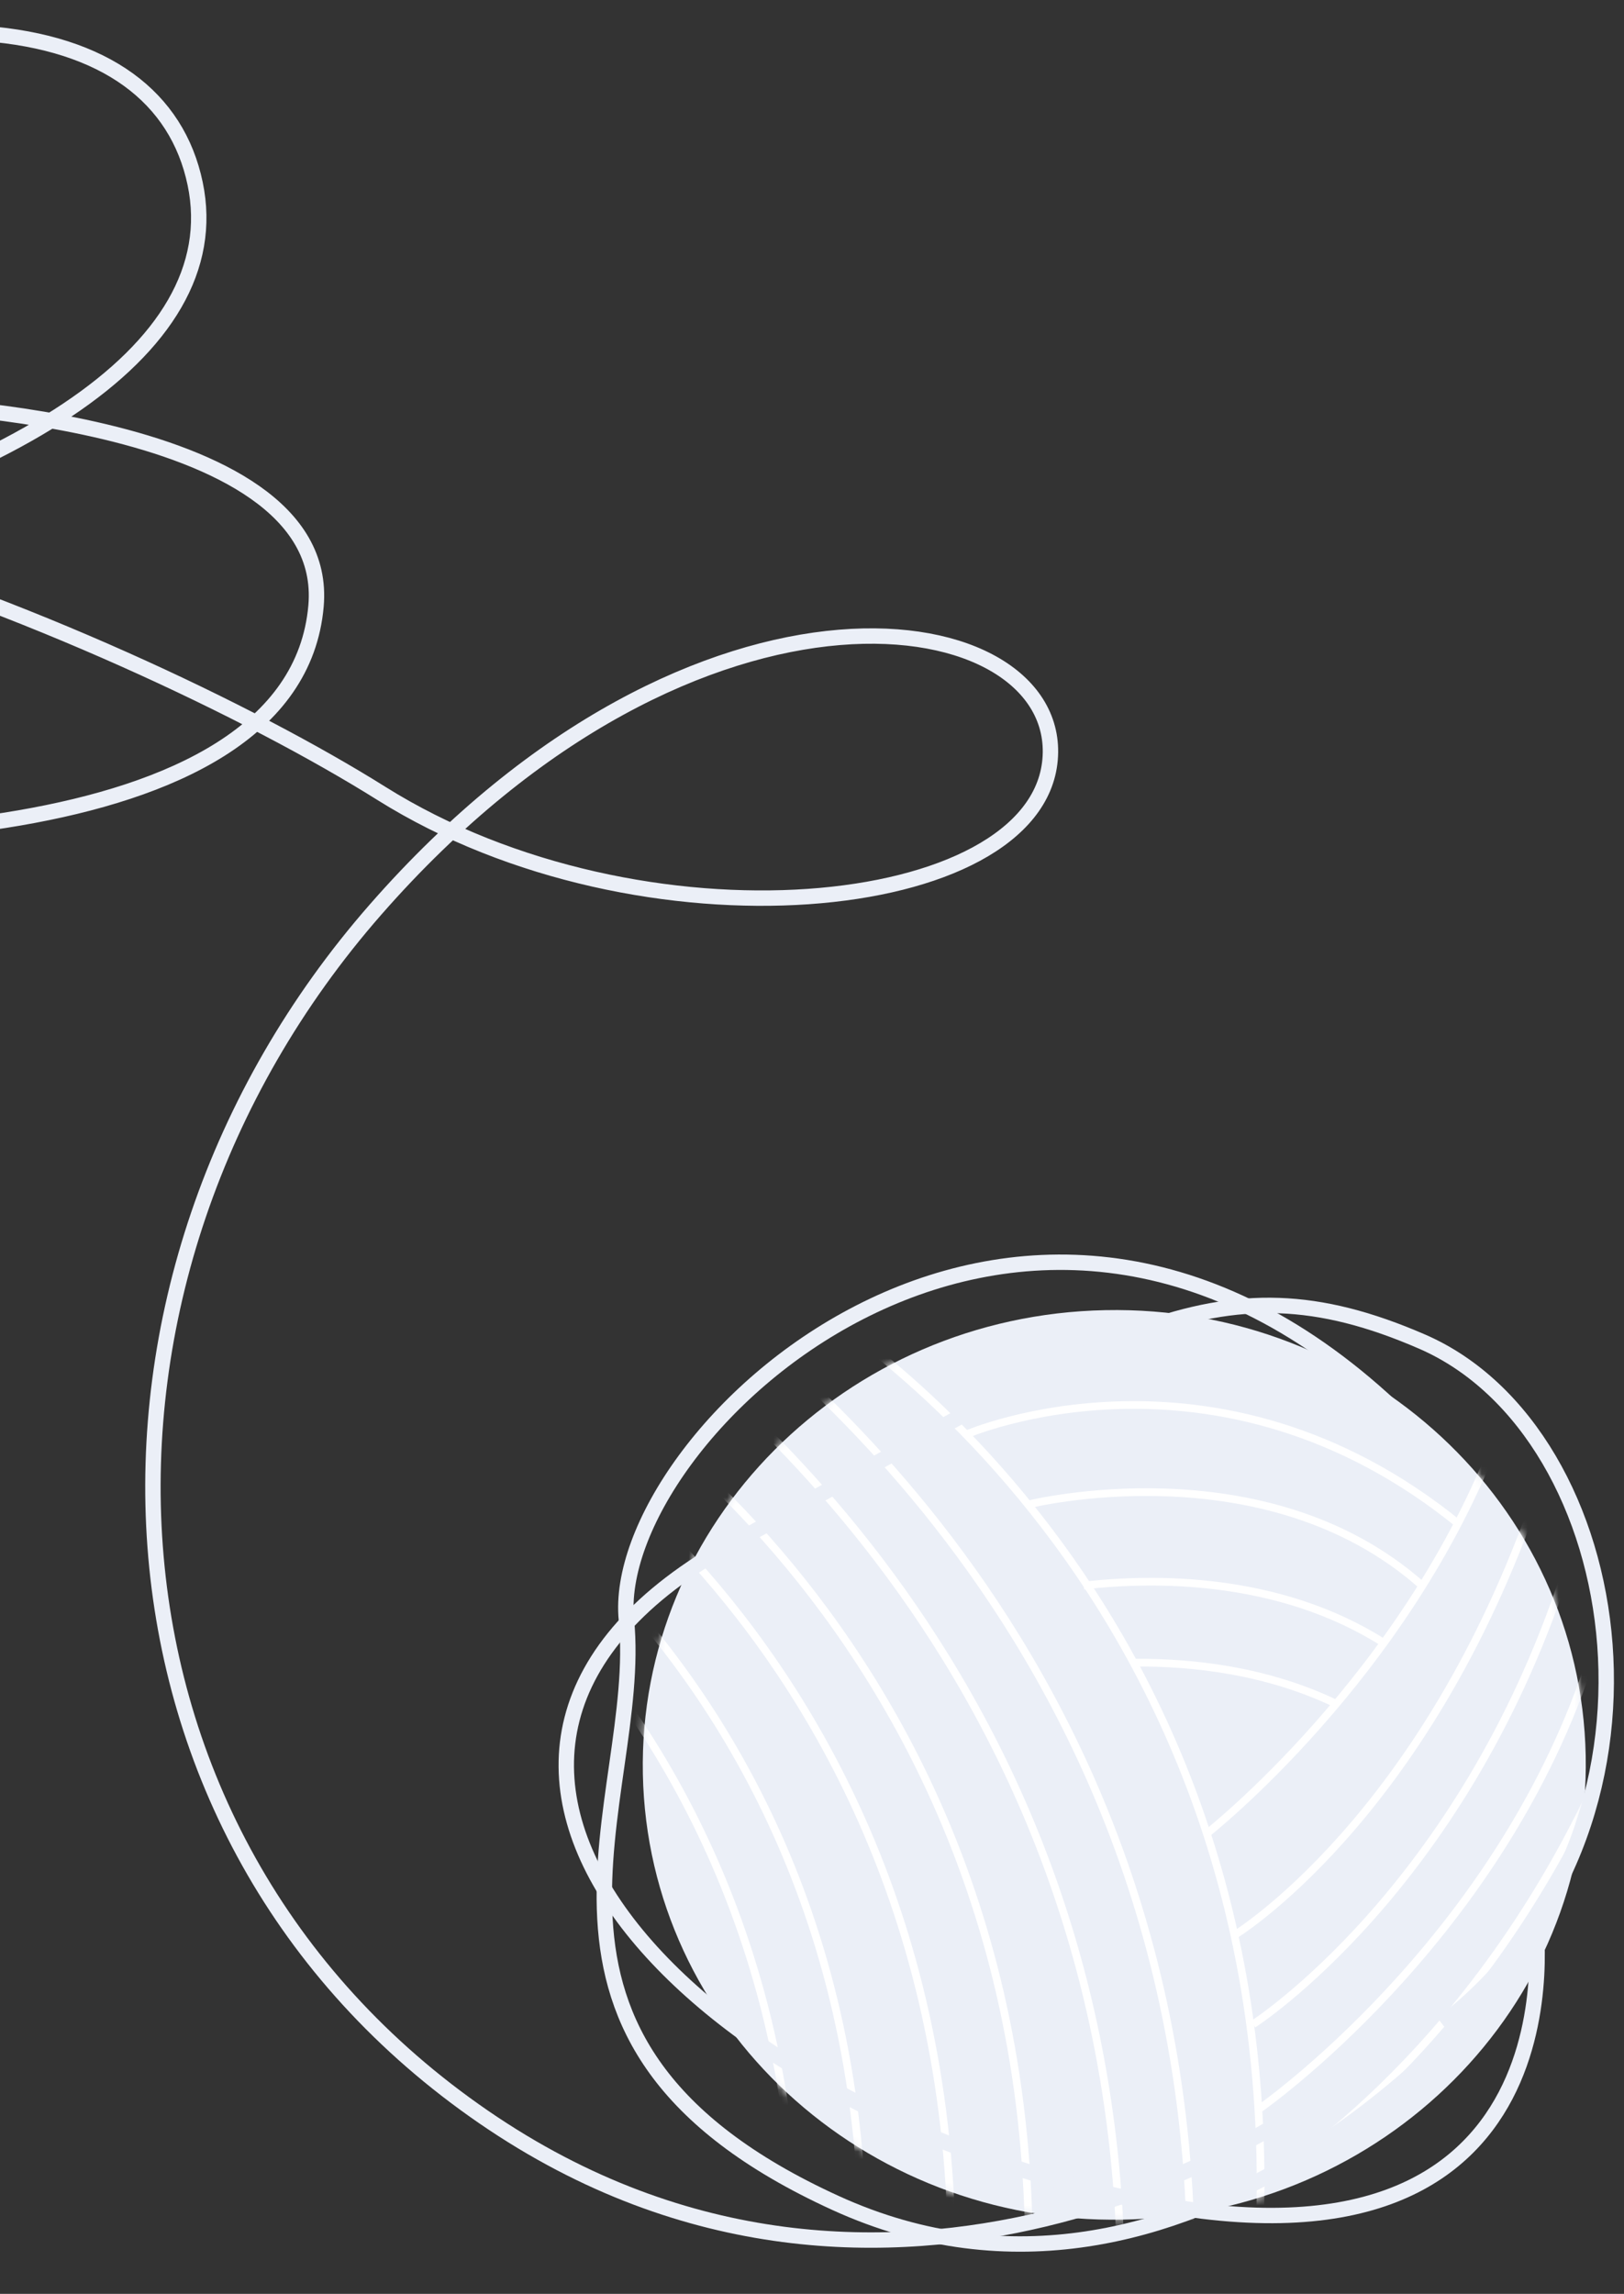
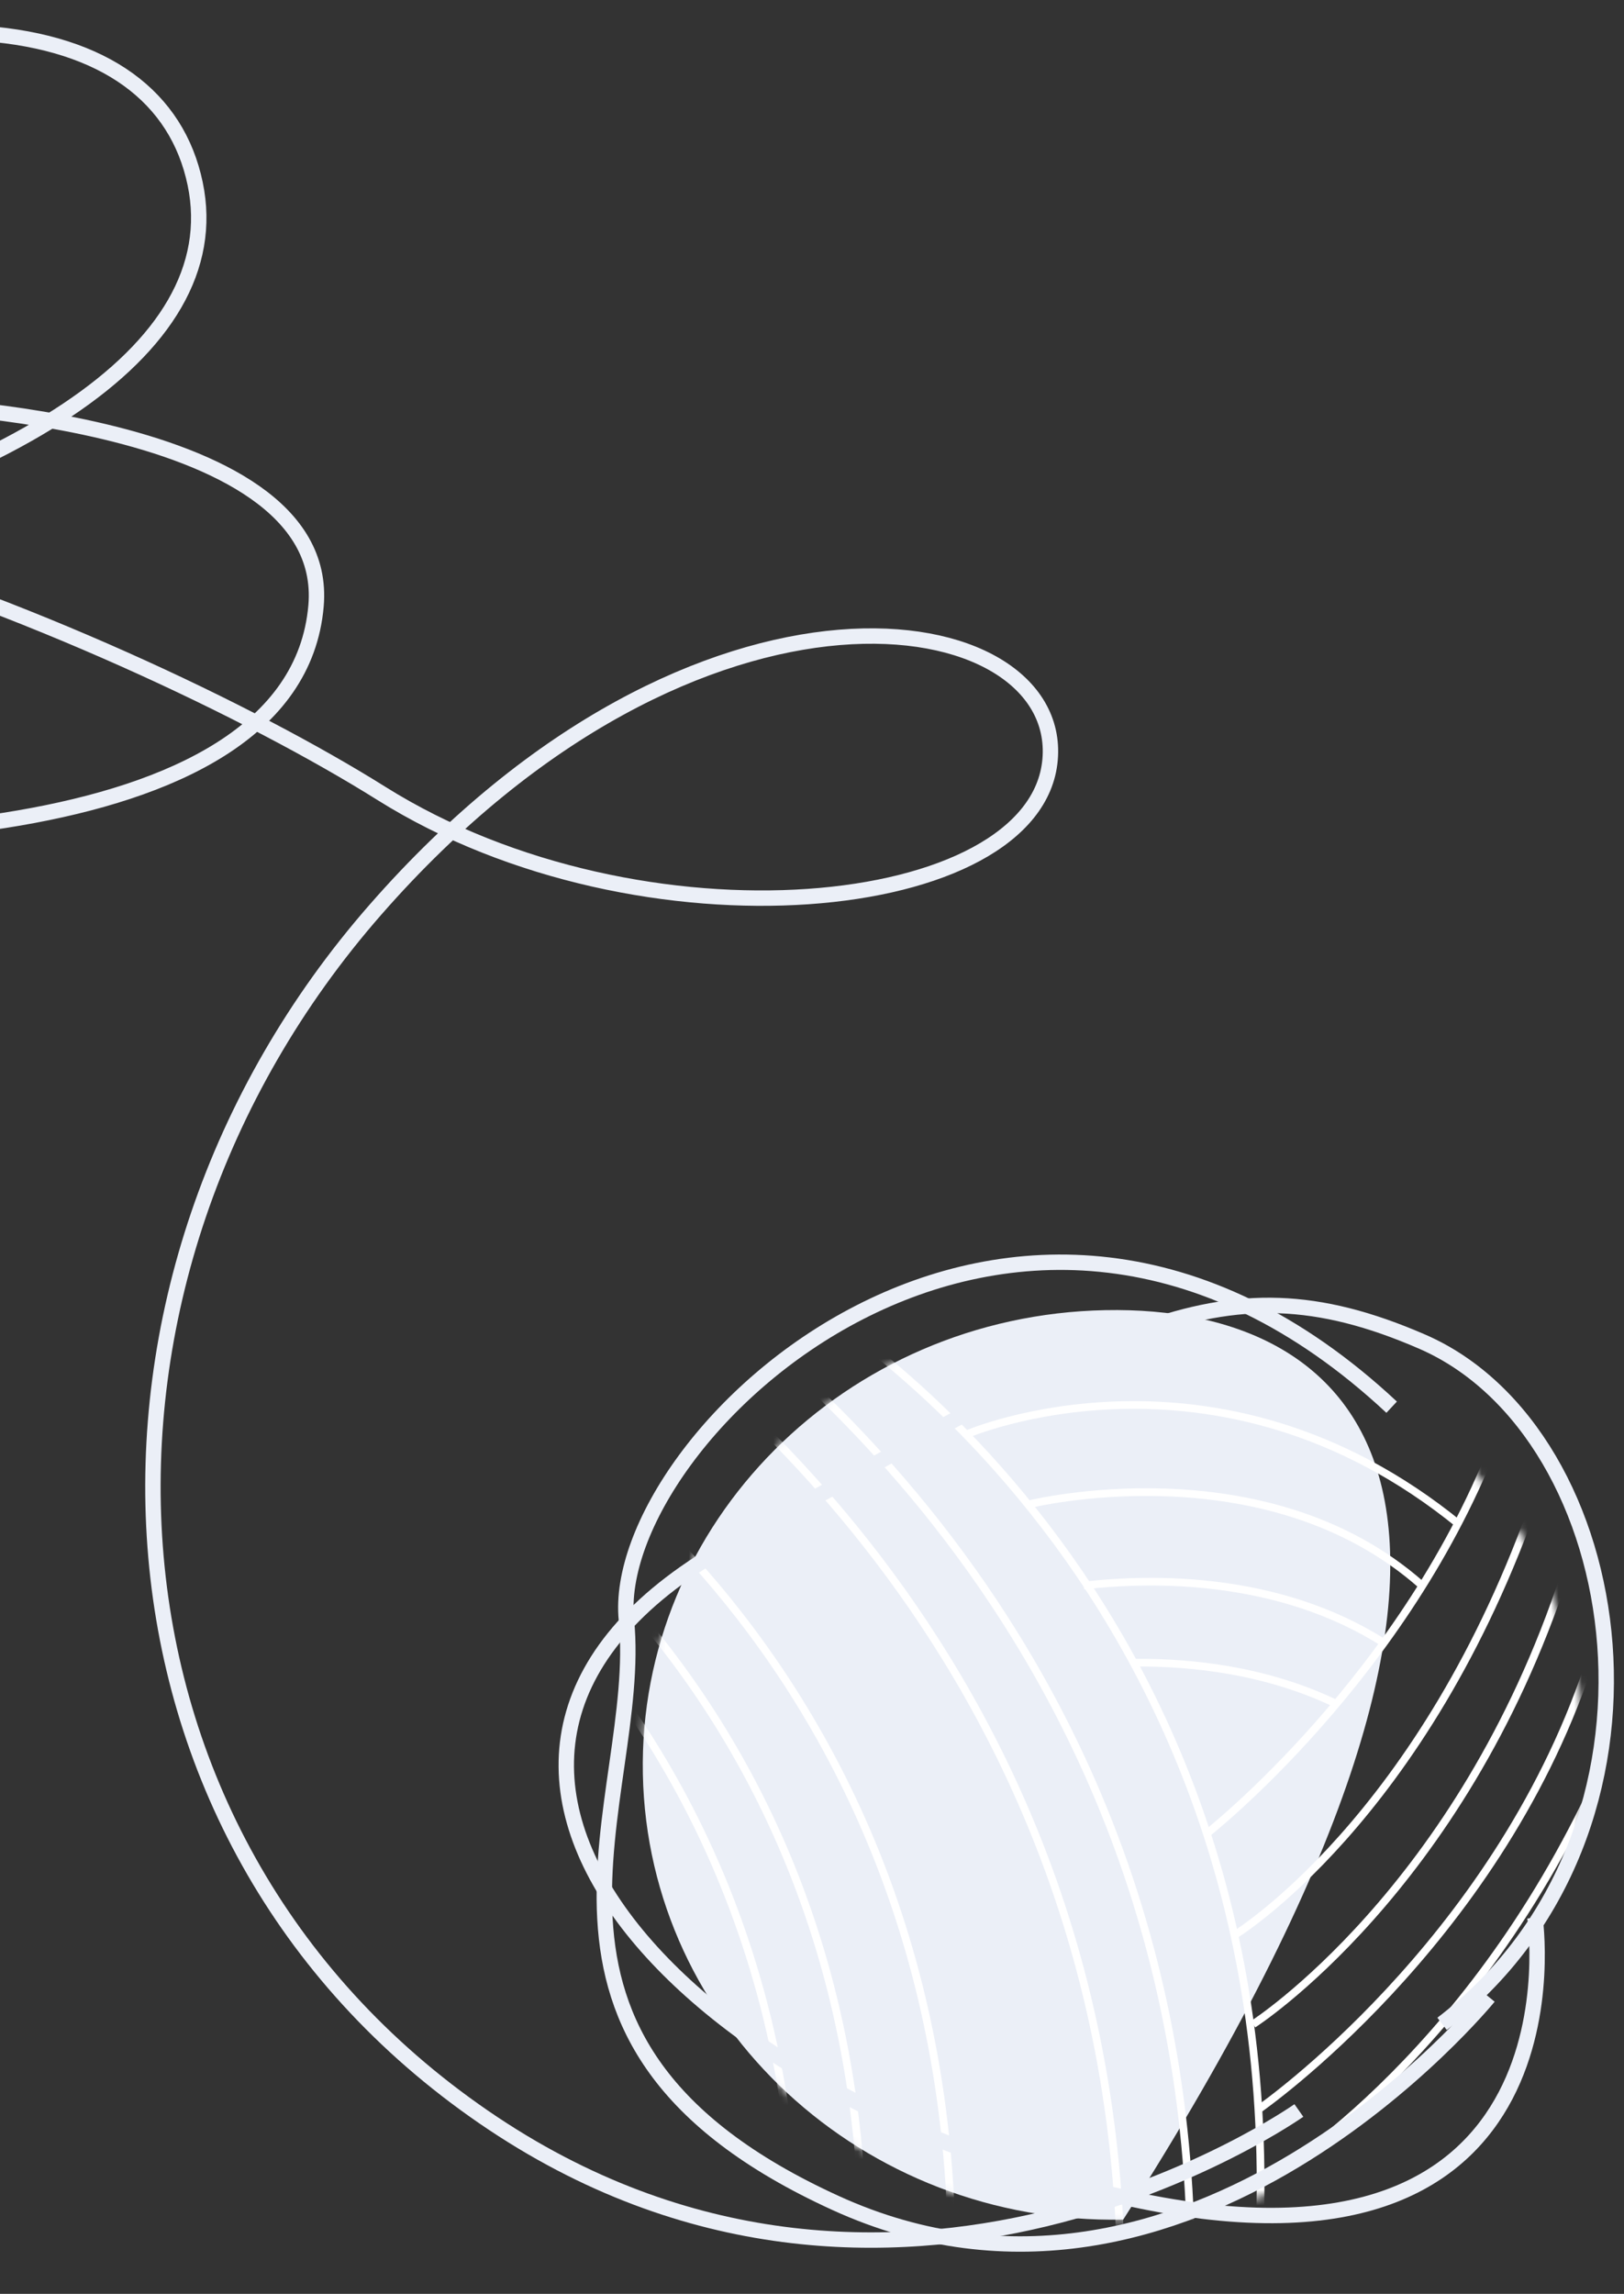
<svg xmlns="http://www.w3.org/2000/svg" width="211" height="298" viewBox="0 0 211 298" fill="none">
  <rect x="0" y="0" width="211" height="298" fill="#333333" stroke="none" />
-   <path d="M143.613 170.203C109.786 170.868 82.884 197.855 83.525 230.481C84.166 263.107 112.108 289.017 145.934 288.353C179.761 287.688 206.664 260.7 206.023 228.074C205.382 195.448 177.44 169.538 143.613 170.203Z" fill="#EBEFF7" />
+   <path d="M143.613 170.203C109.786 170.868 82.884 197.855 83.525 230.481C84.166 263.107 112.108 289.017 145.934 288.353C205.382 195.448 177.44 169.538 143.613 170.203Z" fill="#EBEFF7" />
  <mask id="mask0_97_2915" style="mask-type:luminance" maskUnits="userSpaceOnUse" x="83" y="170" width="124" height="119">
    <path d="M143.613 170.203C109.786 170.868 82.884 197.855 83.525 230.481C84.166 263.107 112.108 289.017 145.934 288.353C179.761 287.688 206.664 260.7 206.023 228.074C205.382 195.448 177.44 169.538 143.613 170.203Z" fill="white" />
  </mask>
  <g mask="url(#mask0_97_2915)">
    <path d="M103.164 168.133C103.164 168.133 174.69 208.238 162.356 305.844" stroke="white" stroke-miterlimit="10" />
    <path d="M85.995 172.733C83.366 174.191 151.955 215.922 145.187 310.444" stroke="white" stroke-miterlimit="10" />
    <path d="M95.074 170.01C92.445 171.467 161.034 213.199 154.266 307.72" stroke="white" stroke-miterlimit="10" />
-     <path d="M73.058 177.211C73.058 177.211 144.584 217.315 132.25 314.921" stroke="white" stroke-miterlimit="10" />
    <path d="M62.774 180.713C63.303 179.975 135.604 218.998 121.966 318.424" stroke="white" stroke-miterlimit="10" />
    <path d="M50.371 184.275C52.542 183.051 126.706 221.671 109.564 321.985" stroke="white" stroke-miterlimit="10" />
    <path d="M41.786 186.864C43.957 185.64 118.121 224.26 100.979 324.575" stroke="white" stroke-miterlimit="10" />
    <path d="M156.681 238.293C156.681 238.293 182.786 217.872 194.645 186.24" stroke="white" stroke-miterlimit="10" />
    <path d="M160.256 251.485C160.256 251.485 185.039 236.555 199.748 194.047" stroke="white" stroke-miterlimit="10" />
    <path d="M162.818 262.964C162.818 262.964 189.76 245.709 203.303 204.511" stroke="white" stroke-miterlimit="10" />
    <path d="M163.679 273.911C163.679 273.911 194.118 252.724 206.305 216.616" stroke="white" stroke-miterlimit="10" />
    <path d="M164.139 283.477C164.139 283.477 190.362 268.613 207.626 230.918" stroke="white" stroke-miterlimit="10" />
    <path d="M125.575 186.335C125.575 186.335 158.031 172.296 189.649 198.092" stroke="white" stroke-miterlimit="10" />
    <path d="M133.638 195.436C133.638 195.436 164.28 187.788 184.776 205.986" stroke="white" stroke-miterlimit="10" />
    <path d="M140.803 205.981C149.711 204.956 166.08 204.696 179.846 213.464" stroke="white" stroke-miterlimit="10" />
    <path d="M147.51 215.999C155.063 215.948 164.518 217.026 173.417 221.253" stroke="white" stroke-miterlimit="10" />
  </g>
  <path d="M199.43 249.096C199.43 249.096 206.736 298.601 147.001 285.667C87.266 272.734 46.419 227.376 95.223 200.474C144.027 173.572 157.528 162.461 184.772 174.293C212.017 186.125 219.992 237.929 187.361 262.92" stroke="#EBEFF7" stroke-width="2" stroke-miterlimit="10" />
  <path d="M193.419 259.413C193.419 259.413 154.542 307.193 108.545 286.185C62.549 265.178 83.728 233.992 81.386 210.434C79.044 186.876 131.377 136.683 180.811 182.811" stroke="#EBEFF7" stroke-width="2" stroke-miterlimit="10" />
  <path d="M-72.793 191.209C-125.874 167.03 -81.262 114.66 -62.014 133.502C-42.765 152.345 -106.992 193.395 -145.89 152.503C-187.168 109.107 -136.786 50.017 -68.913 20.361C-11.83 -4.579 20.68 1.423 25.358 23.871C29.908 45.7 0.788 63.744 -47.468 73.944C-95.725 84.144 -103.229 61.283 -83.632 57.62C-64.036 53.958 -15.478 52.352 -15.478 52.352C-15.478 52.352 43.245 53.534 41.061 78.713C38.227 111.362 -28.353 109.972 -50.969 107.428C-73.584 104.886 -117.569 86.767 -99.836 71.683C-70.012 46.316 15.722 81.863 49.552 103.073C83.382 124.283 134.623 119.051 136.432 98.709C138.241 78.367 90.817 70.155 48.789 118.168C6.762 166.182 9.78 238.564 62.839 275.024C115.899 311.483 168.757 274.174 168.757 274.174" stroke="#EBEFF7" stroke-width="2" stroke-miterlimit="10" />
</svg>